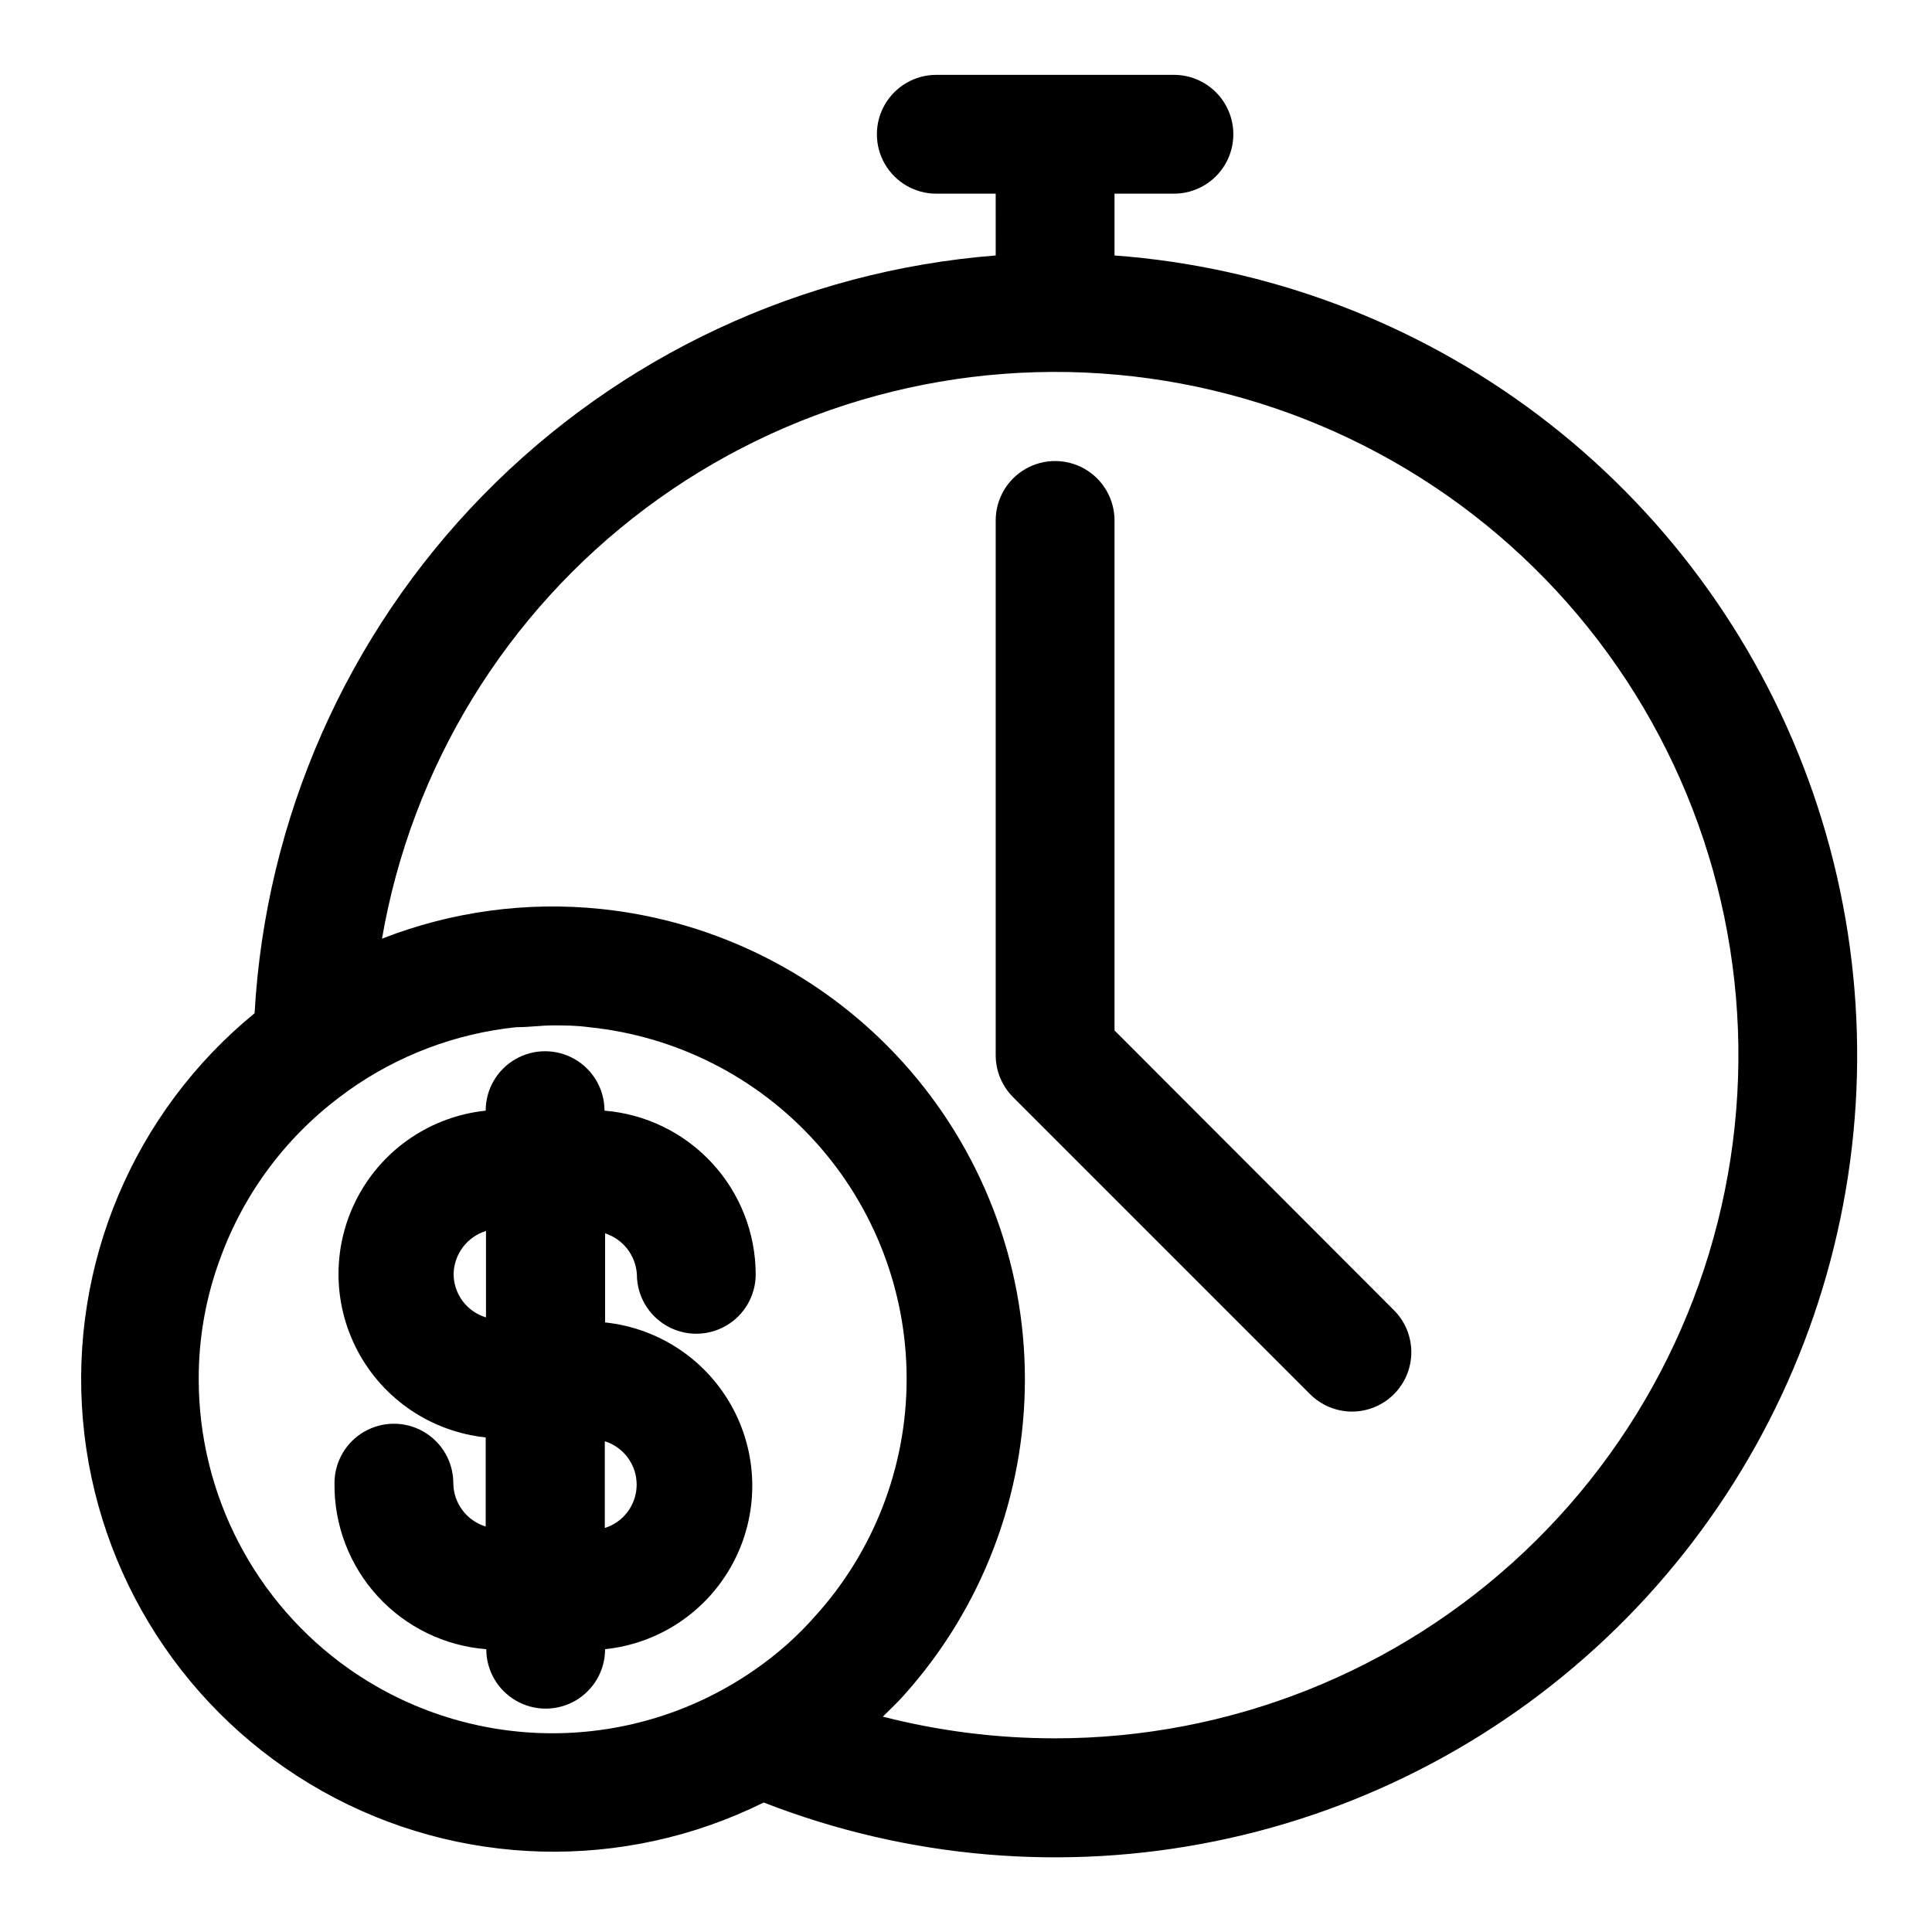
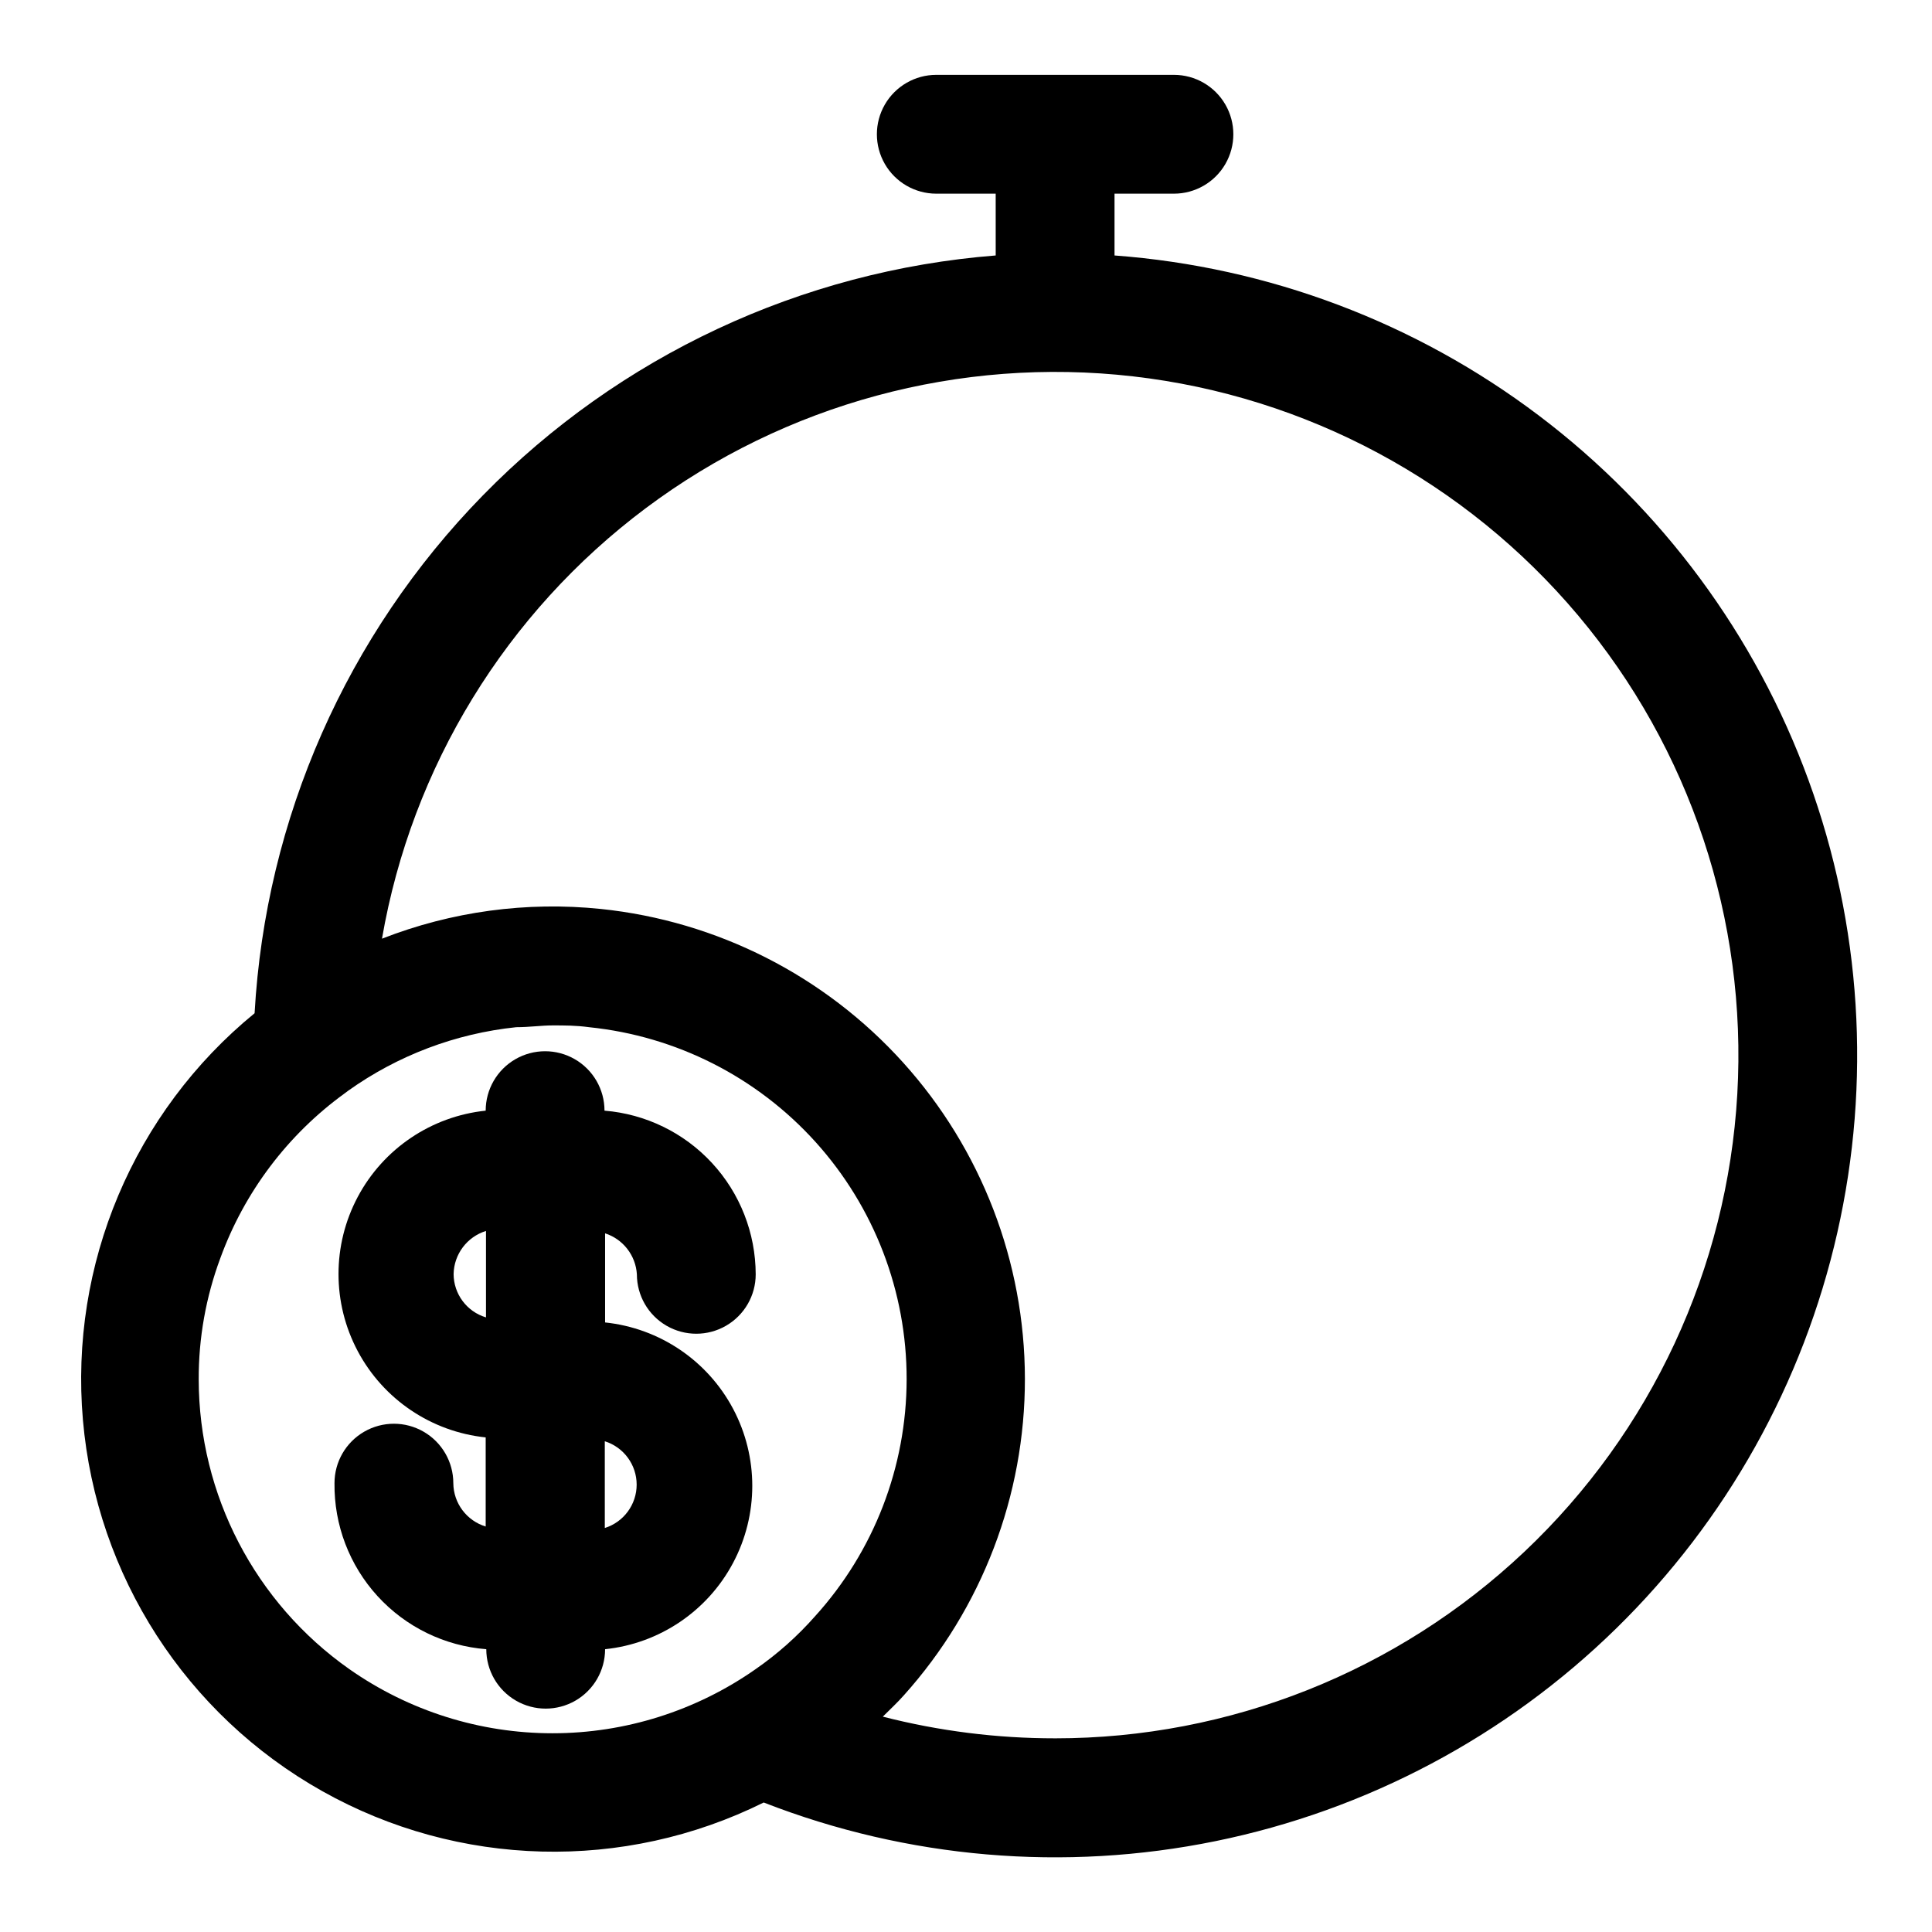
<svg xmlns="http://www.w3.org/2000/svg" fill="#000000" width="800px" height="800px" version="1.1" viewBox="144 144 512 512">
  <g>
    <path d="m439.36 211.7v-16.375h15.742c5.625 0 10.824-3 13.637-7.871s2.812-10.871 0-15.742c-2.812-4.871-8.012-7.875-13.637-7.875h-62.977c-5.625 0-10.82 3.004-13.633 7.875-2.812 4.871-2.812 10.871 0 15.742s8.008 7.871 13.633 7.871h15.742l0.004 16.375c-51.492 4.051-99.77 26.633-135.88 63.559-36.113 36.922-57.617 85.688-60.523 137.26-32.055 26.211-49.082 66.566-45.492 107.82s27.336 78.059 63.434 98.336c36.102 20.277 79.891 21.402 116.98 3.008 38.098 14.859 79.672 18.414 119.74 10.238 40.066-8.176 76.922-27.738 106.15-56.34 29.227-28.602 49.582-65.027 58.625-104.91 9.047-39.883 6.391-81.527-7.641-119.94-14.031-38.41-38.844-71.957-71.465-96.617-32.621-24.66-71.664-39.387-112.45-42.414zm-202.79 374.63c-24.984-17.578-39.871-46.199-39.91-76.75-0.039-10.992 1.91-21.898 5.746-32.199 6.379-17.488 17.836-32.676 32.906-43.609l0.945-0.707c13.145-9.375 28.496-15.18 44.555-16.848 3.543 0 6.613-0.473 9.684-0.473s6.141 0 9.605 0.473h-0.004c23.098 2.356 44.5 13.207 60.051 30.445 15.551 17.238 24.148 39.637 24.121 62.855-0.027 23.219-8.672 45.598-24.266 62.801-4.664 5.289-9.949 9.996-15.742 14.012-15.777 11.066-34.578 17.004-53.844 17.004-19.27 0-38.07-5.938-53.848-17.004zm187.04 18.344c-15.398 0.008-30.738-1.922-45.656-5.746 1.891-1.891 3.856-3.699 5.59-5.668 20.684-23.043 32.109-52.926 32.066-83.891-0.039-30.965-11.543-60.82-32.293-83.805-20.746-22.984-49.27-37.477-80.07-40.68-19.688-2.039-39.582 0.66-58.016 7.875 7.879-45.559 32.887-86.375 69.898-114.08 37.008-27.707 83.215-40.207 129.15-34.938 45.93 5.269 88.105 27.91 117.88 63.281 29.77 35.367 44.887 80.789 42.242 126.95-2.641 46.156-22.844 89.555-56.457 121.29-33.613 31.742-78.098 49.422-124.33 49.414z" />
-     <path d="m439.36 417.08v-135.16c0-5.625-3-10.82-7.871-13.633-4.871-2.812-10.875-2.812-15.746 0-4.871 2.812-7.871 8.008-7.871 13.633v141.7c-0.004 4.16 1.637 8.148 4.566 11.102l78.719 78.719c2.957 2.977 6.984 4.648 11.18 4.644 4.16-0.016 8.148-1.684 11.086-4.629 2.938-2.949 4.59-6.941 4.59-11.105 0.004-4.164-1.645-8.156-4.578-11.109z" />
    <path d="m312.78 481.71c0 5.625 3 10.82 7.871 13.633 4.871 2.812 10.871 2.812 15.742 0 4.875-2.812 7.875-8.008 7.875-13.633-0.023-10.938-4.156-21.469-11.578-29.5-7.422-8.035-17.59-12.988-28.492-13.875 0-5.625-3-10.824-7.871-13.637-4.871-2.812-10.875-2.812-15.746 0s-7.871 8.012-7.871 13.637c-14.398 1.504-27.105 10.07-33.902 22.852-6.801 12.781-6.801 28.105 0 40.887 6.797 12.781 19.504 21.348 33.902 22.852v23.617c-5.062-1.547-8.535-6.199-8.578-11.492 0-5.625-3.004-10.824-7.875-13.637s-10.871-2.812-15.742 0c-4.871 2.812-7.871 8.012-7.871 13.637-0.133 11.07 3.949 21.777 11.418 29.949s17.77 13.195 28.809 14.055c0 5.625 3 10.824 7.871 13.637 4.871 2.812 10.871 2.812 15.742 0 4.871-2.812 7.871-8.012 7.871-13.637 14.398-1.504 27.109-10.07 33.906-22.852 6.801-12.781 6.801-28.105 0-40.887-6.797-12.781-19.508-21.348-33.906-22.855v-23.617 0.004c4.777 1.543 8.117 5.856 8.426 10.863zm-8.5 67.148-0.004-22.91c5.023 1.574 8.445 6.231 8.445 11.496 0 5.262-3.422 9.918-8.445 11.492zm-31.488-78.719v22.984h-0.004c-5.078-1.523-8.559-6.191-8.578-11.492 0.102-5.258 3.559-9.855 8.578-11.414z" />
  </g>
</svg>